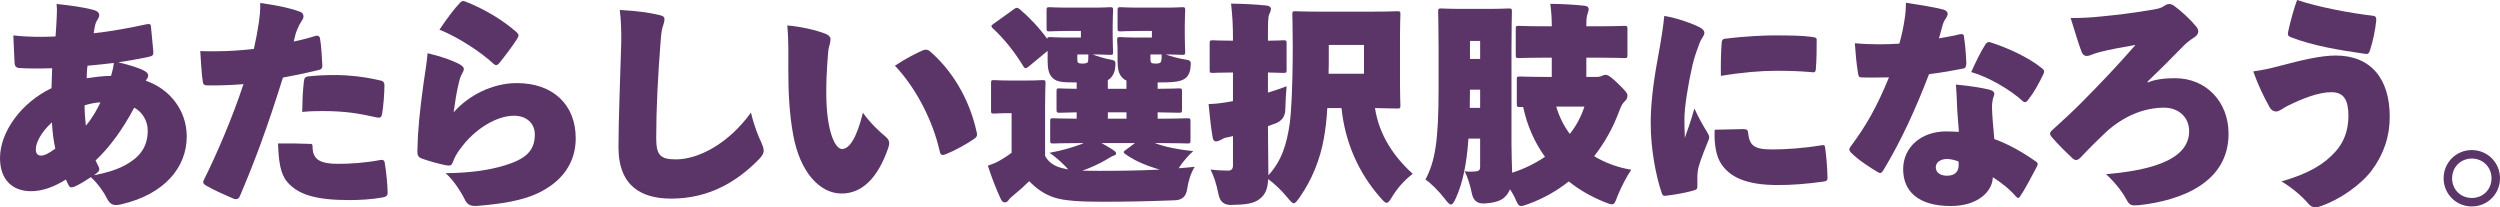
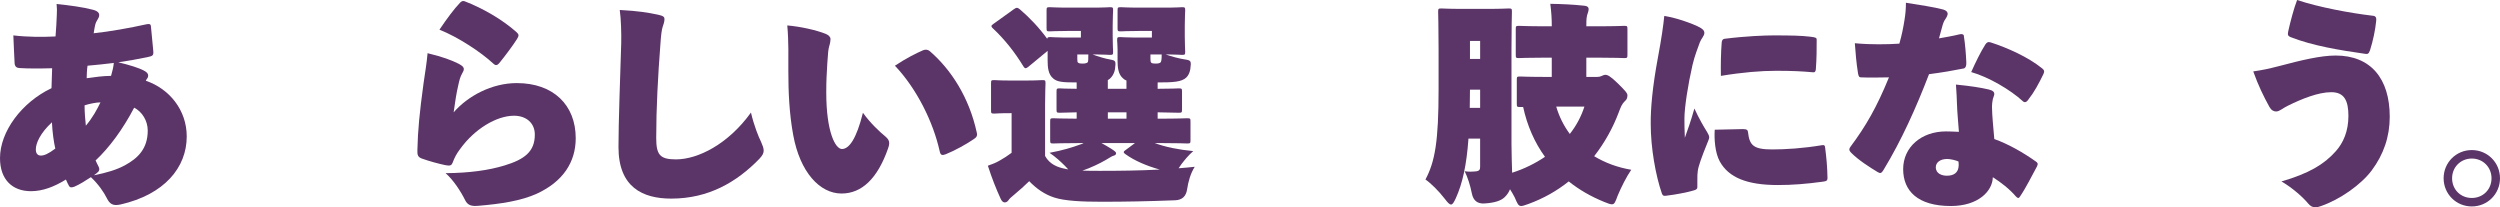
<svg xmlns="http://www.w3.org/2000/svg" id="_レイヤー_2" viewBox="0 0 448.138 37.158">
  <defs>
    <style>.cls-1{fill:#5b3568;}</style>
  </defs>
  <g id="_レイヤー_4">
    <path class="cls-1" d="M13.412,33.435c-.569.229-.874.19-1.025-.076-.19-.304-.342-.684-.57-1.178-2.09,1.292-4.142,2.09-6.269,2.09-3.344,0-5.548-2.09-5.548-5.927,0-4.75,3.876-9.993,9.233-12.538.037-1.026.075-2.47.113-3.572-1.14.038-2.317.038-3.115.038-.874,0-1.748,0-2.773-.075-.456-.038-.76-.229-.836-.798-.114-1.862-.152-3.534-.229-5.054,2.508.304,5.281.304,7.562.19.114-1.292.189-2.888.228-3.876.038-.646.038-1.254-.038-1.938,2.318.228,4.788.569,6.497,1.025.912.229,1.141.608,1.141.95s-.152.57-.305.836c-.151.228-.304.494-.418.95-.076.266-.151.76-.266,1.481,2.85-.304,6.497-.95,9.385-1.596.531-.114.836-.114.874.342.151,1.443.342,3.42.418,4.369.075.874-.038.95-1.103,1.178-1.634.342-3.381.646-5.167.912,2.128.494,3.8,1.063,4.521,1.444.569.304.836.531.836.949,0,.152-.038.304-.114.418-.152.19-.228.342-.304.494,4.217,1.443,7.333,5.243,7.333,9.992,0,5.548-3.989,10.411-11.893,12.196-1.405.304-1.938-.151-2.432-1.14-.569-1.14-1.558-2.546-2.85-3.762-.987.646-2.014,1.292-2.888,1.672ZM6.422,26.786c0,.646.266,1.102.911,1.102.57,0,1.33-.304,2.584-1.254-.266-1.063-.532-3.002-.608-4.711-2.127,1.976-2.887,3.761-2.887,4.863ZM18.01,18.351c-.76,0-2.052.267-2.85.532,0,1.292.114,2.508.228,3.647,1.216-1.443,1.977-2.85,2.622-4.18ZM20.403,11.284c-1.634.189-3.229.38-4.711.494-.114.76-.152,1.671-.152,2.241,1.33-.189,3.002-.418,4.369-.418.267-.912.418-1.596.494-2.317ZM16.832,31.421c2.317-.456,4.065-.987,5.547-1.785,2.317-1.254,4.104-2.964,4.104-6.231,0-1.786-1.025-3.382-2.432-4.104-2.052,3.913-4.445,7.143-6.915,9.461.114.304.342.684.57,1.178.189.418.113.76-.418,1.14l-.456.342Z" />
-     <path class="cls-1" d="M56.603,6.421c.304-.114.684.038.76.456.266,1.52.304,3.191.418,4.825.038.494-.152.76-.76.874-2.584.607-4.18.949-6.307,1.329-2.812,9.005-5.016,14.933-7.713,21.239-.229.607-.723.646-1.178.456-1.597-.722-3.192-1.368-4.788-2.28-.531-.304-.76-.531-.493-1.063,2.317-4.636,5.091-11.095,7.104-17.174-1.672.152-4.598.267-6.345.229-.646,0-.874-.114-.95-.684-.228-1.368-.342-3.8-.456-5.472.798.038,1.672.038,2.432.038,2.622,0,4.674-.152,7.181-.418.38-1.672.646-3.153.912-4.863.114-.836.267-2.052.229-3.382,2.583.38,5.053.798,7.181,1.596.494.19.569.57.569.874,0,.267-.189.57-.38.836-.342.532-.455.798-.722,1.406-.266.607-.418,1.216-.646,2.203,1.33-.266,3.039-.722,3.951-1.025ZM55.729,25.798c.267,0,.304.228.304.608.038,2.165,1.33,2.963,4.521,2.963,2.204,0,5.054-.189,7.6-.684.342-.076.722-.038.798.418.304,1.748.531,4.142.531,5.547,0,.38-.304.646-.798.722-2.014.38-4.217.494-6.079.494-6.192,0-9.232-1.063-11.094-3.229-1.254-1.443-1.559-3.686-1.672-6.915,2.014-.038,4.142,0,5.889.076ZM54.475,14.59c.076-.608.19-.836.912-.912,1.406-.152,2.888-.229,4.939-.229,1.899,0,4.901.267,7.902.988.19.038.685.114.685.836,0,1.443-.19,3.875-.418,5.129-.152.76-.38.798-1.33.57-2.773-.608-5.129-1.063-9.385-1.063-.76,0-2.052,0-3.609.151.038-1.823.076-3.609.304-5.471Z" />
    <path class="cls-1" d="M82.23,11.436c.646.343.912.608.912.95,0,.229-.114.456-.266.722-.418.723-.532,1.292-.76,2.318-.305,1.291-.532,2.812-.798,4.711,2.583-2.964,6.877-5.243,11.322-5.243,6.535,0,10.562,3.913,10.562,9.879,0,4.293-2.28,7.788-6.991,9.954-2.773,1.254-6.345,1.823-10.486,2.166-1.254.113-1.9-.114-2.355-1.026-.723-1.481-2.09-3.609-3.496-4.825,4.369-.038,7.751-.532,10.524-1.368,3.647-1.102,5.472-2.507,5.472-5.547,0-2.09-1.558-3.382-3.724-3.382-3.191,0-7.105,2.432-9.612,5.89-.685.912-1.026,1.52-1.406,2.546-.189.456-.418.607-1.33.418-1.254-.267-2.925-.723-4.179-1.178-.723-.267-.836-.646-.798-1.559.075-3.457.38-6.648,1.102-11.93.342-2.317.57-3.686.722-5.396,2.697.646,4.294,1.254,5.585,1.899ZM82.459.493c.266-.266.456-.38.836-.266,3.153,1.216,6.725,3.229,9.347,5.585.189.19.304.342.304.532,0,.152-.076.342-.266.646-.685,1.103-2.28,3.229-3.192,4.332-.189.228-.38.342-.569.342-.152,0-.342-.114-.494-.266-2.203-2.052-6.307-4.75-9.65-6.079,1.33-1.977,2.659-3.762,3.686-4.826Z" />
    <path class="cls-1" d="M117.897,2.621c1.102.229,1.216.456,1.216.836,0,.456-.228,1.064-.342,1.406-.152.493-.266,1.291-.38,2.925-.456,5.928-.76,11.627-.76,16.908,0,3.001.607,3.875,3.533,3.875,3.913,0,9.347-2.697,13.45-8.396.532,2.317,1.368,4.369,1.823,5.281.267.607.456,1.102.456,1.52,0,.456-.151.836-.798,1.52-4.027,4.142-9.08,7.105-15.768,7.105-5.091,0-9.461-2.014-9.461-9.232,0-4.294.305-12.576.494-18.693.038-1.634-.038-4.37-.266-5.89,3.382.19,4.978.456,6.801.836Z" />
    <path class="cls-1" d="M148.036,6.079c.532.228.836.569.836.911,0,.267-.038.646-.229,1.292-.151.494-.228,1.14-.342,3.04-.113,2.052-.189,3.001-.189,5.243,0,7.104,1.634,10.145,2.812,10.145,1.254,0,2.583-1.748,3.761-6.497,1.33,1.861,2.964,3.381,4.028,4.255.493.418.684.76.684,1.216,0,.267-.076.532-.19.874-1.899,5.472-4.749,8.131-8.358,8.131-3.913,0-7.447-3.837-8.663-10.486-.722-3.913-.873-7.827-.873-11.551,0-2.241.075-5.205-.19-8.093,2.241.19,5.129.798,6.915,1.521ZM165.476,9.004c.456-.189.836-.113,1.178.152,3.8,3.268,7.067,8.283,8.435,14.59.152.608-.038.874-.569,1.216-1.141.798-3.382,2.052-5.016,2.697-.608.229-.912.19-1.063-.569-1.141-5.13-4.028-11.095-8.018-15.312,2.128-1.406,3.838-2.242,5.054-2.774Z" />
    <path class="cls-1" d="M209.604,1.367c1.292,0,1.977-.076,2.242-.076.569,0,.607.038.607.608,0,.266-.075,1.102-.075,2.697v1.938c0,1.596.075,2.432.075,2.697,0,.569-.038.607-.607.607-.266,0-.95-.075-2.242-.075h-.646c1.063.38,2.394.722,3.344.873,1.254.19,1.254.267,1.063,1.786-.114.646-.38,1.14-.684,1.443-.836.836-2.432.912-5.167.912v1.14c2.507,0,3.533-.075,3.761-.075.57,0,.608.037.608.607v3.153c0,.57-.038.608-.608.608-.228,0-1.254-.038-3.761-.076v1.14h.151c3.571,0,4.863-.076,5.13-.076.569,0,.607.038.607.608v3.306c0,.569-.038.607-.607.607-.267,0-1.559-.076-5.13-.076h-.684c1.938.723,4.218,1.178,6.915,1.444-.836.722-1.52,1.558-2.128,2.355l-.494.722c.95-.076,1.9-.151,2.888-.266-.76,1.216-1.14,2.583-1.367,4.027q-.267,1.899-2.128,1.976c-4.787.19-9.043.266-13.223.266-3.571,0-6.61-.151-8.473-.76-1.747-.569-3.191-1.596-4.483-2.926-.76.761-1.747,1.634-2.925,2.622-.305.266-.532.418-.798.798-.229.304-.418.38-.685.38-.304,0-.531-.266-.722-.684-.76-1.672-1.52-3.533-2.279-5.89.874-.304,1.443-.531,2.165-.949.798-.456,1.33-.798,2.09-1.368v-7.104h-.228c-2.014,0-2.584.075-2.85.075-.57,0-.608-.038-.608-.607v-4.787c0-.57.038-.608.608-.608.266,0,.836.076,2.85.076h2.773c2.014,0,2.659-.076,2.926-.076.569,0,.607.038.607.608,0,.266-.076,1.558-.076,3.837v9.157c.836,1.52,2.28,2.052,3.686,2.317.152.038.305.076.456.076l-.569-.608c-.798-.798-1.71-1.634-2.774-2.355,2.318-.418,4.142-.987,5.586-1.52.151-.038.342-.114.531-.229h-.266c-3.571,0-4.863.076-5.129.076-.57,0-.608-.038-.608-.607v-3.306c0-.57.038-.608.608-.608.228,0,1.367.076,4.141.076v-1.14c-1.976.038-2.812.076-3.001.076-.57,0-.608-.038-.608-.608v-3.153c0-.57.038-.607.608-.607.189,0,1.025.075,3.001.075v-1.14c-2.47,0-3.495-.076-4.217-.722-.874-.722-.988-1.976-.988-3.191v-1.748l-3.495,2.888c-.19.152-.342.228-.456.228s-.266-.113-.418-.38c-1.596-2.621-3.42-4.863-5.396-6.725-.228-.19-.304-.342-.304-.456s.114-.228.342-.38l3.647-2.621c.267-.19.418-.267.57-.267.151,0,.304.076.532.267,1.785,1.52,3.495,3.343,4.9,5.281.038-.267.152-.305.608-.305.304,0,.912.076,2.166.076h3.268v-1.178h-2.128c-2.355,0-3.153.076-3.42.076-.569,0-.607-.038-.607-.608V1.899c0-.57.038-.608.607-.608.267,0,1.064.076,3.42.076h4.978c1.367,0,2.051-.076,2.317-.076.569,0,.607.038.607.608,0,.266-.076,1.102-.076,2.697v1.938c0,1.596.076,2.432.076,2.697,0,.569-.038.607-.607.607-.267,0-.95-.075-2.317-.075h-.761c1.026.38,2.28.76,3.192.911.949.19,1.025.229.835,1.71-.113.646-.38,1.14-.684,1.481-.151.19-.38.381-.607.494v1.558h3.343v-1.481c-.228-.076-.455-.228-.607-.38-.874-.722-.988-1.976-.988-3.191v-2.014c0-.912-.076-1.292-.076-1.596,0-.57.038-.608.608-.608.304,0,.95.076,2.241.076h3.382v-1.178h-2.09c-2.394,0-3.191.076-3.457.076-.57,0-.608-.038-.608-.608V1.899c0-.57.038-.608.608-.608.266,0,1.063.076,3.457.076h5.205ZM193.114,10.6c0,.381.038.532.114.608.189.19.532.19.874.19.38,0,.722-.076.874-.229.113-.152.113-.646.113-1.405h-1.976v.835ZM197.445,25.646c.608.343,1.179.646,1.824,1.064.607.418.798.531.798.798,0,.151-.152.342-.494.418-.228.038-.836.456-1.443.798-1.064.607-2.546,1.329-4.104,1.861.95.038,2.014.038,3.268.038,3.191,0,6.839-.038,10.601-.228-2.432-.685-4.521-1.596-6.117-2.736-.229-.151-.342-.266-.342-.38,0-.151.151-.266.38-.418l1.634-1.216h-6.004ZM198.586,21.276h3.343v-1.14h-3.343v1.14ZM206.223,10.486c0,.38,0,.569.151.76.114.114.418.152.761.152.531,0,.722-.076.873-.19.19-.152.229-.646.229-1.443h-2.014v.722Z" />
-     <path class="cls-1" d="M216.84,7.826c0-.569.038-.607.608-.607.228,0,1.14.076,3.571.076,0-2.736-.076-4.104-.342-6.649,2.165.038,4.141.114,6.307.342.532.038.836.304.836.57,0,.38-.152.646-.266.912-.267.531-.267,1.481-.267,4.369v.456c1.786,0,2.508-.076,2.735-.076.57,0,.608.038.608.607v4.636c0,.569-.038.607-.608.607-.228,0-.949-.038-2.735-.075v3.609c1.178-.342,2.318-.76,3.344-1.141-.114,1.141-.19,2.622-.228,4.142q-.038,1.9-1.824,2.546l-1.292.456c0,3.077.076,6.383.076,8.396v.418c2.394-2.583,3.306-5.623,3.838-9.347.228-1.748.531-5.965.531-13.868,0-3.495-.076-5.318-.076-5.585,0-.569.038-.607.608-.607.266,0,1.481.076,4.787.076h8.587c3.306,0,4.521-.076,4.787-.076.57,0,.608.038.608.607,0,.267-.076,1.558-.076,3.876v8.473c0,2.317.076,3.609.076,3.875,0,.57-.038.608-.608.608-.266,0-1.33-.038-3.951-.076.76,4.939,3.457,8.776,6.763,11.778-1.102.836-2.508,2.203-3.609,3.989-.494.798-.76,1.216-1.063,1.216-.267,0-.57-.304-1.103-.912-3.951-4.483-6.345-9.916-6.99-16.071h-2.546c-.114,2.128-.342,3.875-.608,5.396-.684,3.875-2.165,7.484-4.369,10.638-.494.685-.76,1.026-1.025,1.026-.304,0-.608-.38-1.178-1.064-1.064-1.291-2.356-2.507-3.42-3.268-.076,1.672-.456,2.774-1.596,3.61-.987.76-2.394.987-5.053,1.025q-1.862.038-2.242-1.861c-.418-2.09-.912-3.458-1.443-4.483,1.291.151,2.583.189,3.191.189.569,0,.836-.342.836-.912v-5.281c-.418.114-.836.19-1.216.267-.418.076-.685.266-.95.418-.304.151-.607.266-.874.266-.304,0-.531-.189-.607-.722-.267-1.558-.532-3.8-.723-5.965,1.559-.038,2.964-.267,4.37-.532v-5.129c-2.432,0-3.344.075-3.571.075-.57,0-.608-.038-.608-.607v-4.636ZM244.5,13.222v-5.167h-6.308v1.672c0,1.254,0,2.432-.038,3.495h6.346Z" />
    <path class="cls-1" d="M277.101,10.334c-3.344,0-4.521.076-4.787.076-.57,0-.607-.038-.607-.608v-4.559c0-.57.037-.608.607-.608.266,0,1.443.076,4.787.076h1.064c0-1.406-.076-2.546-.267-4.027,2.166.038,3.952.114,6.117.342.532.038.76.304.76.57,0,.456-.228.874-.304,1.254-.114.531-.114,1.178-.114,1.861h1.976c3.344,0,4.521-.076,4.788-.076.569,0,.607.038.607.608v4.559c0,.57-.038.608-.607.608-.267,0-1.444-.076-4.788-.076h-1.976v3.458h1.862c.38,0,.569-.038.836-.152.228-.114.493-.228.722-.228.38,0,.874.228,2.128,1.443,1.481,1.443,1.823,1.861,1.823,2.241,0,.57-.228.836-.456,1.026-.531.494-.76,1.102-1.102,2.014-1.025,2.735-2.508,5.434-4.407,7.865,1.938,1.178,4.18,2.014,6.648,2.432-.835,1.216-1.785,3.077-2.432,4.635-.417,1.14-.569,1.558-1.025,1.558-.304,0-.722-.151-1.368-.418-2.432-.987-4.521-2.203-6.383-3.686-2.09,1.672-4.483,3.04-7.181,4.027-.646.229-1.064.381-1.33.381-.532,0-.684-.418-1.178-1.559-.266-.493-.532-.987-.836-1.443-.228.57-.569,1.063-.987,1.443-.646.608-1.748.988-3.61,1.103q-1.861.113-2.241-1.786c-.304-1.52-.76-2.926-1.292-3.989.836.114,1.444.076,1.824.038.836-.038.949-.342.949-.836v-5.054h-2.09c-.342,4.788-1.063,8.018-2.279,10.715-.342.722-.569,1.102-.836,1.102-.304,0-.607-.342-1.102-.987-1.102-1.444-2.546-2.85-3.495-3.496,1.709-3.191,2.355-6.839,2.355-16.186v-7.104c0-3.989-.076-6.459-.076-6.764,0-.569.038-.607.607-.607.305,0,1.178.076,3.762.076h4.483c2.584,0,3.458-.076,3.762-.076.569,0,.607.038.607.607,0,.267-.076,2.774-.076,6.764v16.945c0,1.672.076,3.686.114,5.129,2.166-.684,4.142-1.672,5.89-2.85-1.9-2.621-3.192-5.623-3.914-8.929h-.531c-.57,0-.608-.038-.608-.607v-4.256c0-.569.038-.607.608-.607.266,0,1.443.076,4.787.076h.874v-3.458h-1.064ZM265.322,19.339v-3.268h-1.823c0,1.178-.038,2.241-.038,3.268h1.861ZM265.322,7.333h-1.823v3.229h1.823v-3.229ZM278.963,19.111c.531,1.823,1.367,3.457,2.432,4.9,1.178-1.481,2.052-3.153,2.621-4.9h-5.053Z" />
    <path class="cls-1" d="M304.261,33.549c0,.304-.152.456-.722.607-1.216.343-3.116.723-4.75.912-.569.114-.722,0-.873-.342-1.141-3.268-2.014-8.245-2.014-12.462-.038-2.85.342-6.839,1.253-11.74.723-3.876.988-5.852,1.179-7.675,2.355.418,4.559,1.216,5.889,1.823,1.14.532,1.292.874,1.292,1.254,0,.494-.57,1.026-.798,1.634-.304.874-.95,2.432-1.33,4.104-.798,3.457-1.443,7.637-1.443,9.536,0,.76,0,2.128.075,3.496.57-1.634.988-2.698,1.71-5.243.874,1.899,1.71,3.305,2.28,4.217.189.305.38.685.38.95s-.229.722-.418,1.216c-.912,2.241-1.558,4.027-1.634,4.825-.076.456-.076.874-.076,1.672v1.216ZM312.43,23.139c.722,0,.874.189.912.569.266,2.355.987,3.078,4.331,3.078,2.394,0,5.509-.19,8.929-.761.456-.075.532.076.569.494.229,1.786.38,3.306.418,5.396,0,.418-.151.569-.798.646-3.039.418-5.509.608-8.093.608-5.509,0-8.814-1.33-10.41-4.218-.874-1.558-1.025-4.104-.912-5.699l5.054-.113ZM308.63,7.561c.038-.418.266-.57.494-.607,3.913-.494,7.333-.608,8.776-.608,3.191,0,4.939.038,6.573.228,1.063.114,1.178.229,1.178.532,0,1.672,0,3.344-.151,5.319-.038.456-.229.57-.494.532-2.166-.19-3.8-.267-6.649-.267-2.659,0-6.003.267-9.878.912-.038-1.938,0-4.217.151-6.041Z" />
    <path class="cls-1" d="M351.258,6.154c.38-.113.722,0,.76.19.267,1.71.38,3.268.456,4.825.038.646-.152,1.026-.456,1.102-1.899.38-3.875.723-6.23,1.026-2.28,5.927-4.901,11.816-8.207,17.249-.342.532-.532.57-.988.305-1.443-.874-3.419-2.128-4.711-3.42-.266-.266-.38-.456-.38-.646,0-.152.076-.305.189-.456,2.774-3.724,4.712-7.067,6.915-12.463-1.063,0-1.861.038-2.735.038-.76,0-1.405,0-2.279-.038-.305,0-.418-.113-.532-.722-.304-1.861-.456-3.799-.57-5.395,1.597.151,3.002.189,4.294.189,1.405,0,2.546-.038,3.686-.114.456-1.596.684-2.773.912-4.179.189-1.141.266-2.09.266-3.154,2.583.418,4.978.761,6.687,1.216.57.152.798.494.798.761,0,.189-.151.569-.38.911-.266.342-.456.798-.646,1.558-.19.723-.342,1.216-.532,1.938.836-.152,2.47-.418,3.686-.723ZM350.802,18.73c-.038-1.063-.076-2.127-.189-3.571,2.697.267,4.369.532,5.851.874.798.19,1.026.456,1.026.836,0,.228-.19.57-.267.912-.075.418-.151.874-.151,1.33.038,1.899.228,3.495.418,5.812,2.545.912,5.205,2.432,7.446,4.027.267.19.456.342.229.836-.95,1.71-1.938,3.8-3.116,5.51-.151.266-.38.266-.684-.076-1.178-1.368-2.659-2.508-4.142-3.458-.038,2.47-2.583,5.168-7.522,5.168-5.927,0-8.549-2.698-8.549-6.611,0-3.951,3.268-6.763,7.675-6.763.57,0,1.481.037,2.317.075-.113-1.634-.304-3.495-.342-4.901ZM349.055,28.495c-1.292,0-2.052.646-2.052,1.482,0,1.178,1.14,1.52,1.976,1.52,1.216,0,2.09-.494,2.128-1.861,0-.114,0-.381-.038-.685-.456-.228-1.482-.456-2.014-.456ZM355.855,8.017c.266-.418.531-.57.987-.418,3.04.987,6.688,2.621,9.195,4.635.38.305.493.532.266,1.026-.874,1.786-1.634,3.229-2.773,4.673-.19.267-.38.38-.57.38-.113,0-.228-.037-.38-.189-2.128-1.976-6.117-4.331-9.232-5.205.798-1.786,1.71-3.647,2.508-4.901Z" />
-     <path class="cls-1" d="M385.006,14.779c.912-.38,2.317-.76,4.901-.76,5.509,0,9.574,4.18,9.574,9.955,0,8.776-8.511,11.968-16.033,12.804-1.292.114-1.71.038-2.166-.836-.646-1.216-1.938-3.077-3.762-4.711,6.764-.608,14.895-2.128,14.895-7.713,0-2.584-1.977-4.218-4.483-4.218-3.762,0-7.409,1.634-10.411,4.369-1.025.95-2.773,2.66-4.597,4.598-.267.266-.532.418-.76.418-.19,0-.38-.076-.608-.266-1.216-1.141-2.508-2.395-3.762-3.838-.189-.228-.304-.418-.304-.607,0-.229.114-.418.38-.646,2.014-1.823,3.914-3.571,5.434-5.129,3.381-3.42,6.003-6.155,9.498-10.145-2.203.38-4.597.798-6.459,1.292-.531.151-.798.228-1.102.342-.456.189-.836.342-1.14.342-.38,0-.722-.114-.988-.798-.456-1.14-1.216-3.686-1.938-6.003,1.976,0,3.609-.076,5.357-.267,2.432-.228,5.661-.607,8.587-1.102,1.367-.228,2.127-.304,2.812-.798.342-.228.646-.342.911-.342.305,0,.57.114.912.342,1.254.912,3.002,2.546,3.914,3.686.266.304.38.607.38.874,0,.418-.229.76-.761,1.102-.873.57-1.405,1.026-1.747,1.368-3.002,3.077-4.407,4.445-6.611,6.572l.076.114Z" />
    <path class="cls-1" d="M408.654,11.816c3.876-1.026,7.333-1.862,10.031-1.862,6.23,0,9.688,4.065,9.688,10.98,0,3.571-1.103,6.763-3.229,9.612-1.938,2.584-5.737,5.243-9.081,6.384-.38.151-.722.228-1.025.228-.494,0-.874-.19-1.292-.684-.95-1.141-2.773-2.773-4.787-3.952,4.863-1.405,7.637-3.039,9.727-5.395,1.367-1.521,2.279-3.609,2.279-6.346,0-2.773-.76-4.255-3.077-4.255-2.356,0-5.319,1.216-7.713,2.394-.456.228-.912.494-1.254.722-.267.152-.57.342-.912.342-.456,0-.874-.228-1.216-.836-1.063-1.938-1.976-3.799-2.888-6.345,1.748-.266,2.546-.418,4.749-.987ZM425.258,2.812c.57.038.761.266.685.949-.152,1.596-.57,3.572-1.103,5.243-.228.646-.417.723-.873.646-4.521-.646-9.423-1.444-13.374-3.002-.418-.189-.57-.342-.418-1.025.38-1.71,1.025-4.18,1.596-5.623,3.989,1.329,9.612,2.355,13.487,2.812Z" />
    <path class="cls-1" d="M448.138,31.953c0,2.812-2.242,5.053-5.054,5.053s-5.053-2.241-5.053-5.053,2.241-5.054,5.053-5.054,5.054,2.242,5.054,5.054ZM439.551,31.953c0,2.014,1.52,3.533,3.533,3.533s3.533-1.52,3.533-3.533c0-1.976-1.52-3.533-3.533-3.533s-3.533,1.558-3.533,3.533Z" />
  </g>
</svg>